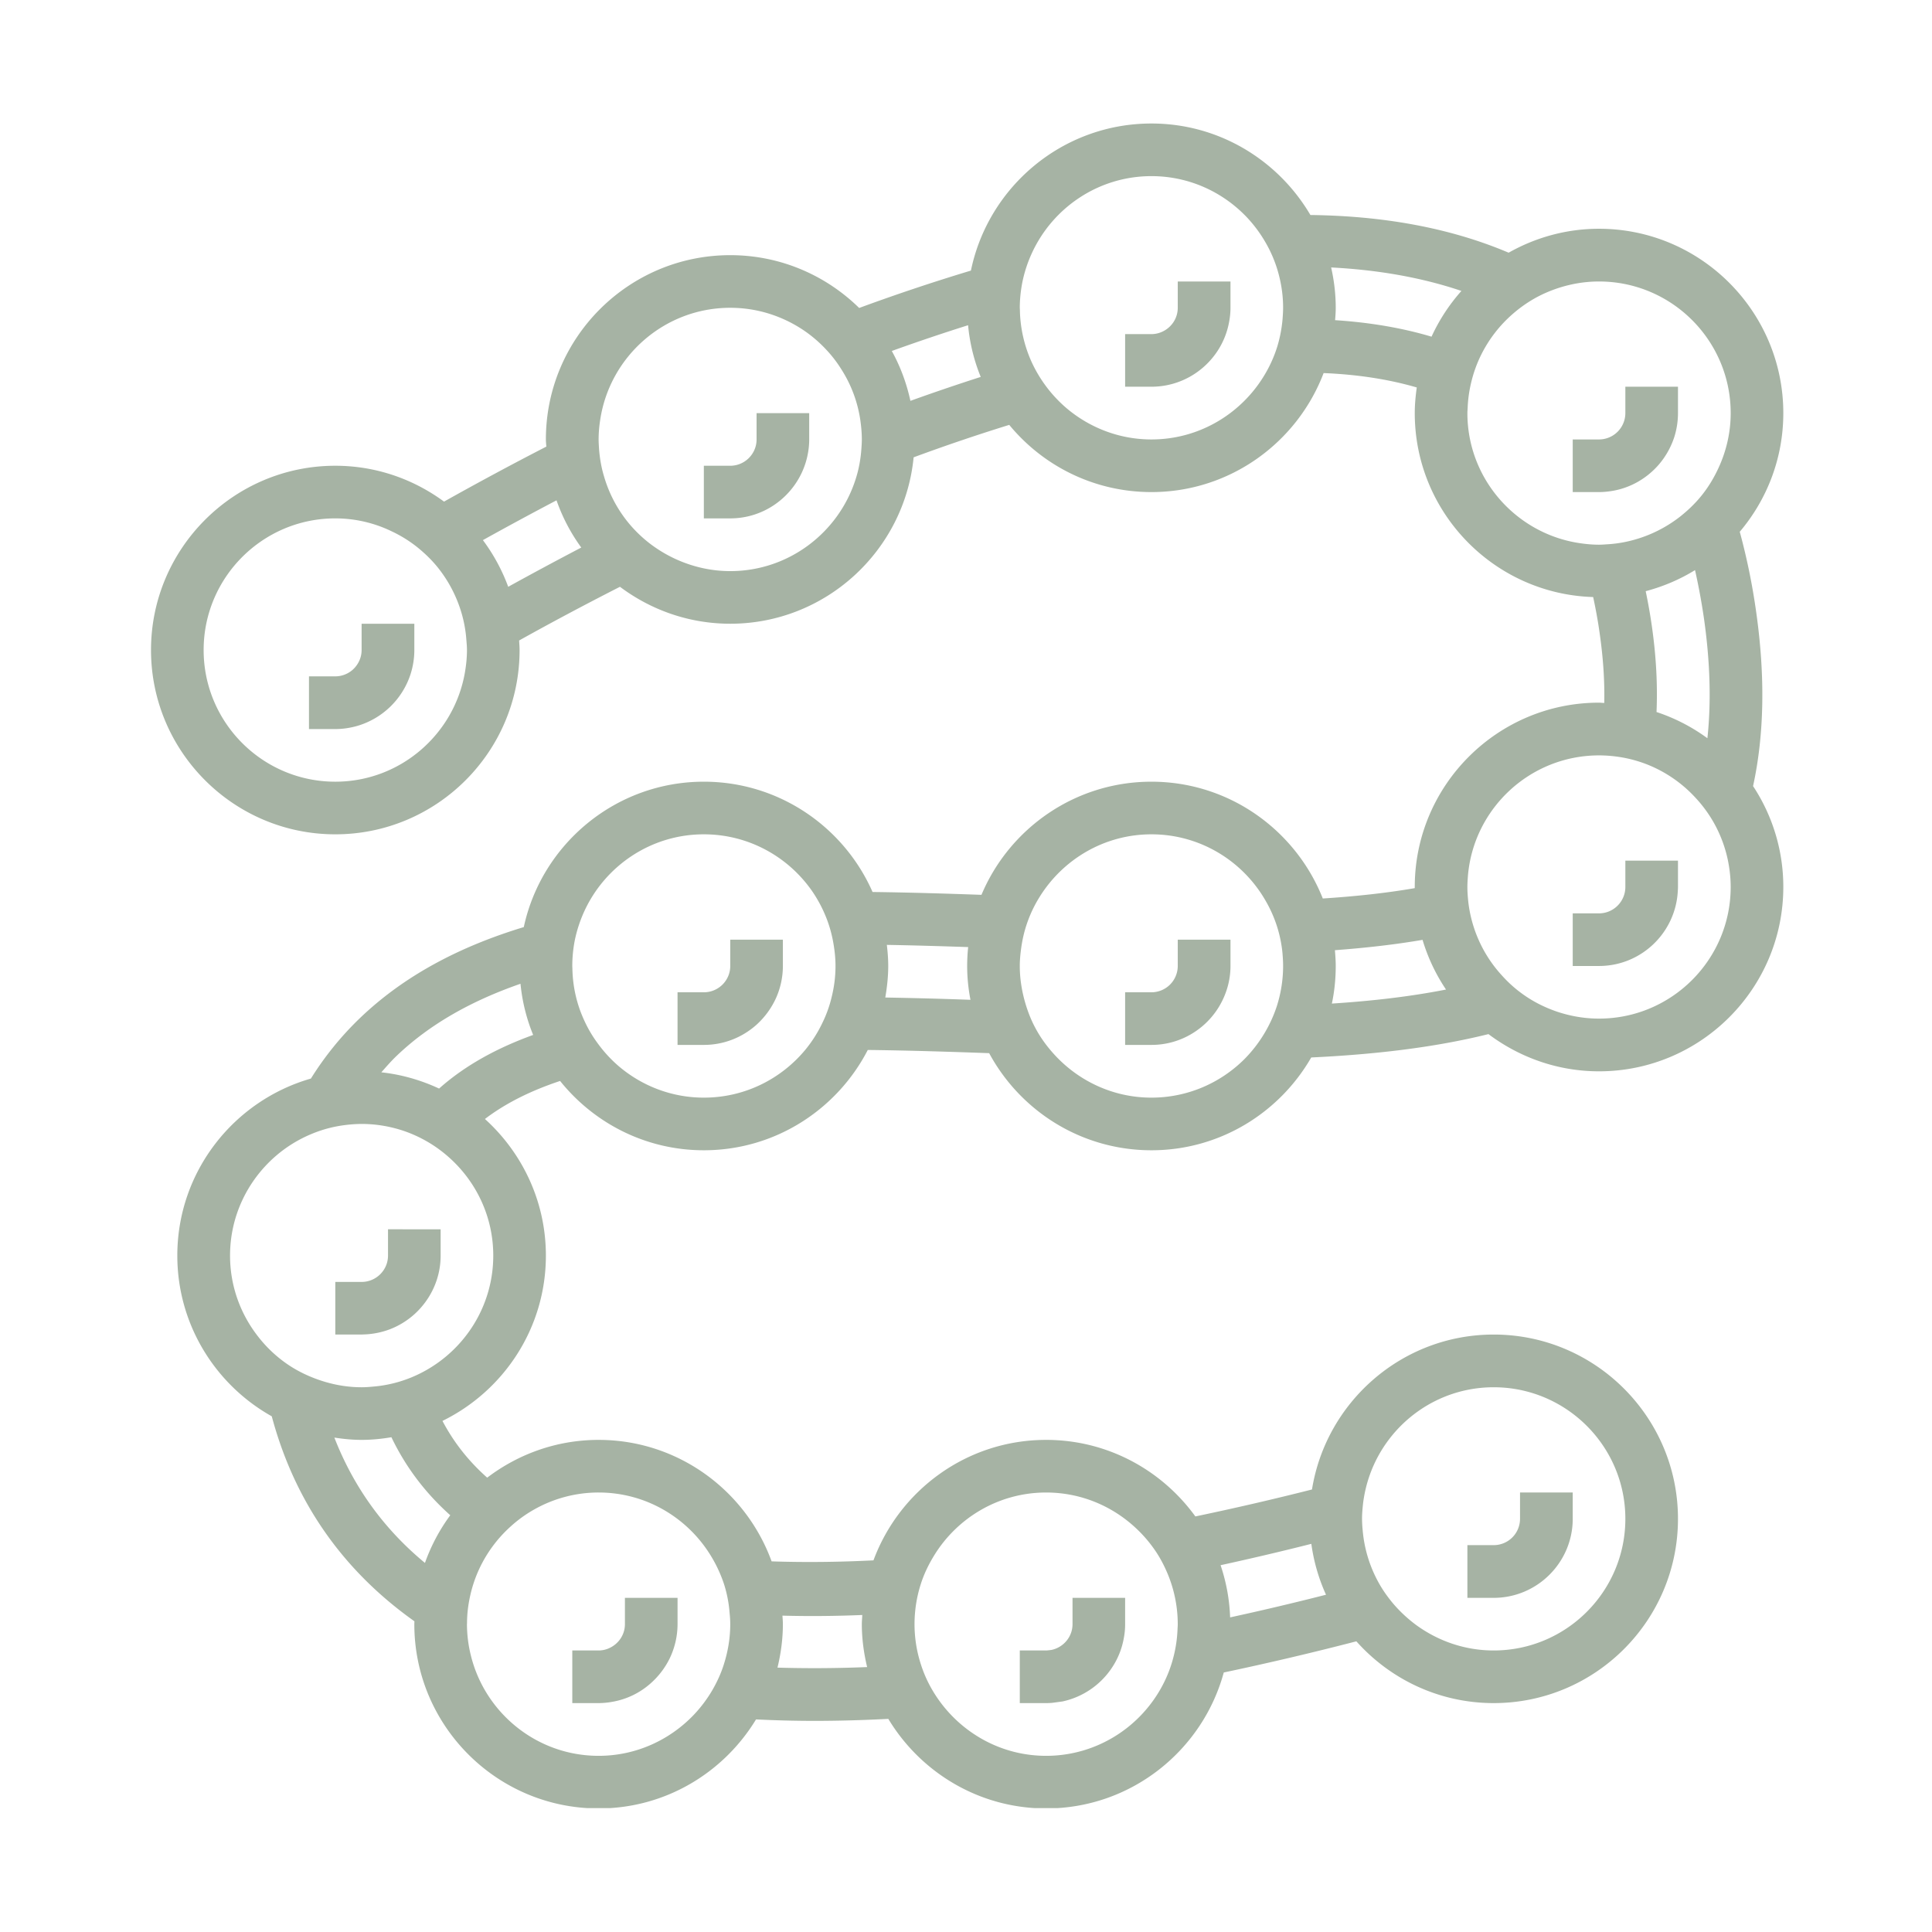
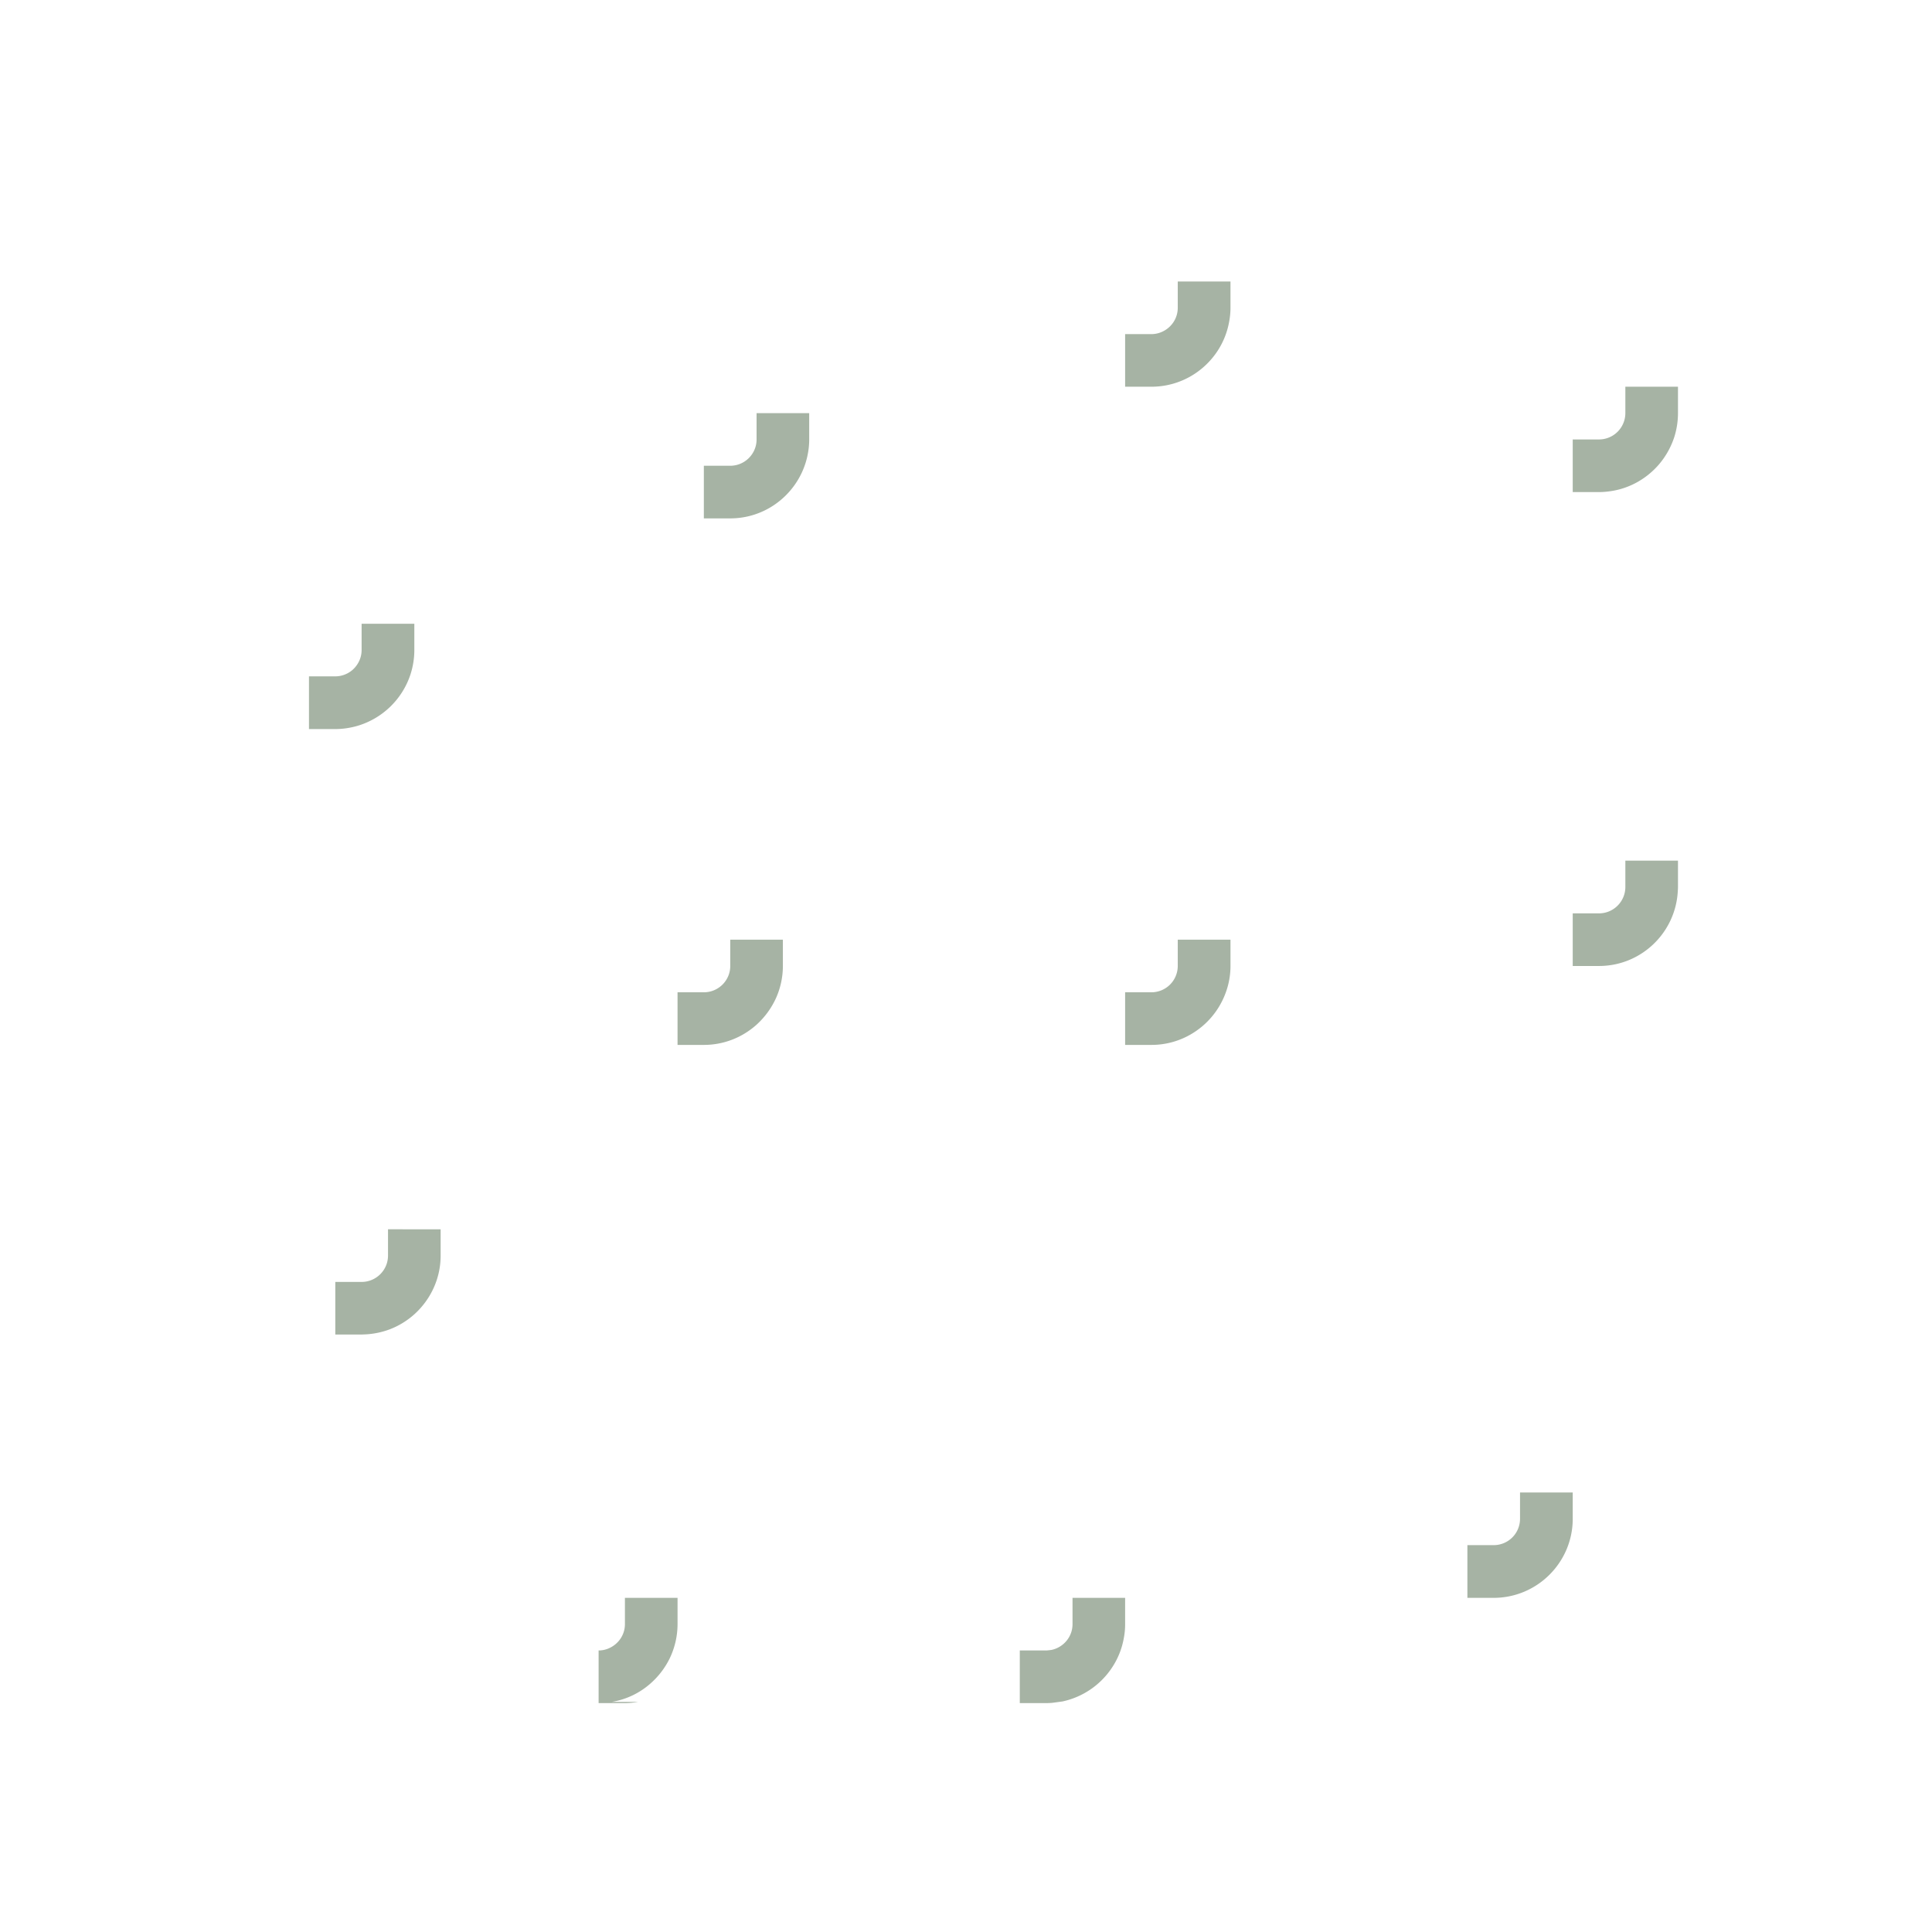
<svg xmlns="http://www.w3.org/2000/svg" viewBox="0 0 375 375" version="1.0" height="500" width="500">
  <defs>
    <clipPath id="a">
      <path d="M29 23.95h317.445v327H29Zm0 0" />
    </clipPath>
  </defs>
  <g clip-path="url(#a)">
-     <path d="M321.531 138.203c.215-5.055-.035-10.535-.89-16.55-.336-2.383-.746-4.66-1.211-6.903 3.418-.91 6.64-2.281 9.574-4.094a125 125 0 0 1 1.762 9.574q1.764 12.57.64 23.063a35.5 35.5 0 0 0-9.875-5.09m-63.156-86.289c8.934.461 17.438 1.902 25.285 4.555a35.8 35.8 0 0 0-5.8 8.879c-5.852-1.743-12.137-2.778-18.72-3.203.07-.801.126-1.583.126-2.403 0-2.687-.32-5.3-.891-7.828m-81.664 25.89c-.746-3.433-1.957-6.69-3.613-9.679a381 381 0 0 1 14.808-5 35 35 0 0 0 2.453 10.035 413 413 0 0 0-13.648 4.645m-82.98 27.032a685 685 0 0 1 14.289-7.723 35.4 35.4 0 0 0 4.804 9.164 719 719 0 0 0-14.18 7.618 36 36 0 0 0-4.914-9.06m-28.649 46.89c-14.094 0-25.555-11.46-25.555-25.554s11.461-25.555 25.555-25.555a25.1 25.1 0 0 1 11.016 2.547 25 25 0 0 1 4.89 3.043c1.39 1.121 2.672 2.348 3.793 3.7A25.7 25.7 0 0 1 89.586 119c.496 1.691.816 3.453.941 5.27.055.64.11 1.261.11 1.902 0 1.441-.145 2.832-.375 4.219-2.028 12.082-12.528 21.336-25.18 21.336M166.051 93.09c-3.309 10.285-12.953 17.762-24.309 17.762-3.77 0-7.347-.856-10.586-2.332a26.3 26.3 0 0 1-5.304-3.239 25.7 25.7 0 0 1-3.79-3.703 25.4 25.4 0 0 1-4.84-9.18c-.5-1.656-.8-3.398-.945-5.199-.035-.64-.086-1.261-.086-1.902 0-1.317.121-2.617.32-3.879 1.868-12.242 12.454-21.676 25.231-21.676 5.18 0 9.985 1.567 14.024 4.219a25.5 25.5 0 0 1 4.394 3.684 24.5 24.5 0 0 1 3.203 4.128 25 25 0 0 1 3.614 9.696c.18 1.265.304 2.527.304 3.828 0 .55-.035 1.101-.074 1.656-.14 2.133-.516 4.2-1.156 6.137m79.547-20.57c-4.43 7.617-12.672 12.777-22.102 12.777-6.266 0-12.012-2.297-16.46-6.05a26 26 0 0 1-4.04-4.325 26 26 0 0 1-2.793-4.734 25.55 25.55 0 0 1-2.242-10.036c0-.144-.02-.265-.02-.41 0-1.672.18-3.293.48-4.875a25.7 25.7 0 0 1 1.833-5.66c4.023-8.844 12.922-15.02 23.242-15.02 7.242 0 13.774 3.043 18.418 7.883a26 26 0 0 1 3.629 4.825 25 25 0 0 1 2.227 4.91c.816 2.511 1.28 5.16 1.28 7.937 0 .746-.054 1.477-.109 2.227a26 26 0 0 1-1.011 5.265 25.2 25.2 0 0 1-2.332 5.286m39.222 7.668c0-.336.035-.676.051-1.012.07-1.832.34-3.614.785-5.34a25 25 0 0 1 1.762-4.82 25.6 25.6 0 0 1 6.371-8.223 25.7 25.7 0 0 1 4.75-3.238 26.2 26.2 0 0 1 6.14-2.262 25 25 0 0 1 5.692-.656c14.098 0 25.555 11.457 25.555 25.55 0 3.81-.871 7.422-2.383 10.68-.906 1.957-2.027 3.809-3.383 5.461-1.191 1.461-2.562 2.762-4.039 3.934a25.6 25.6 0 0 1-9.234 4.593 24.4 24.4 0 0 1-5.09.801c-.48.035-.945.07-1.426.07-1.402 0-2.773-.144-4.11-.355-12.136-1.976-21.44-12.512-21.44-25.183M74.016 208.137c.925-1.047 1.832-2.098 2.847-3.078 6.567-6.317 14.785-10.856 24.164-14.11a35.3 35.3 0 0 0 2.457 9.93c-7.066 2.562-13.242 5.941-18.257 10.41-3.489-1.621-7.243-2.723-11.211-3.152m3.433 60.062c-1.62.48-3.308.801-5.054.942-.73.07-1.457.125-2.207.125-3.008 0-5.891-.57-8.579-1.532-2.027-.73-3.949-1.671-5.71-2.863a25.4 25.4 0 0 1-5.747-5.375c-3.437-4.36-5.5-9.824-5.5-15.785 0-7.688 3.418-14.574 8.809-19.274a25.6 25.6 0 0 1 7.066-4.359 24.7 24.7 0 0 1 6.477-1.707 27 27 0 0 1 3.183-.215c2.793 0 5.465.465 7.973 1.281a25.8 25.8 0 0 1 4.75 2.137 25.6 25.6 0 0 1 4.168 3.008c5.3 4.68 8.664 11.512 8.664 19.129 0 9.734-5.48 18.207-13.508 22.512a25 25 0 0 1-4.785 1.976m188.489 17.903c3.578-9.809 12.957-16.836 23.988-16.836 14.094 0 25.554 11.46 25.554 25.535 0 14.094-11.46 25.554-25.554 25.554-5.625 0-10.801-1.851-15.035-4.93a27 27 0 0 1-4.38-4.054c-1.175-1.39-2.226-2.867-3.077-4.469a25.4 25.4 0 0 1-2.938-9.859 24 24 0 0 1-.125-2.242c0-.996.09-1.973.195-2.953a26 26 0 0 1 1.372-5.746M254.53 299.66a35.5 35.5 0 0 0 2.848 9.875 536 536 0 0 1-18.613 4.399 35.4 35.4 0 0 0-1.852-10.13 549 549 0 0 0 17.617-4.144m-73.316 2.422c4.465-7.406 12.582-12.387 21.836-12.387 6.742 0 12.863 2.633 17.437 6.922a26 26 0 0 1 3.899 4.59c.976 1.477 1.777 3.063 2.437 4.719a25.5 25.5 0 0 1 1.778 9.324c0 .266-.016.531-.036.8a25.4 25.4 0 0 1-.746 5.376 24.8 24.8 0 0 1-2.101 5.566c-4.25 8.188-12.813 13.813-22.668 13.813-7.297 0-13.863-3.098-18.528-8.028a26 26 0 0 1-3.593-4.804 24.6 24.6 0 0 1-2.207-4.985 25.3 25.3 0 0 1-1.102-10.105 25.3 25.3 0 0 1 1.082-5.34c.606-1.938 1.48-3.754 2.512-5.461m-13.848 11.387c-.015.586-.086 1.176-.086 1.781 0 2.863.39 5.656 1.031 8.328-3.433.14-6.851.211-10.234.211-2.437 0-4.82-.035-7.168-.105.656-2.723 1.047-5.536 1.047-8.434 0-.555-.05-1.105-.086-1.656 5.106.14 10.285.09 15.496-.125m-63.707-20.465a25.34 25.34 0 0 1 12.531-3.309c9.36 0 17.528 5.07 21.977 12.598a26.2 26.2 0 0 1 2.437 5.41 24.5 24.5 0 0 1 1.012 5.39c.074.716.125 1.427.125 2.157 0 2.738-.46 5.375-1.262 7.863-.55 1.746-1.316 3.383-2.207 4.93a26.3 26.3 0 0 1-3.593 4.789c-4.664 4.89-11.211 7.973-18.489 7.973-12.05 0-22.14-8.403-24.828-19.614a25.4 25.4 0 0 1-.726-5.941c0-.074.015-.125.015-.195 0-1.907.25-3.758.66-5.535a25.3 25.3 0 0 1 4.27-9.325 25.6 25.6 0 0 1 3.488-3.863 25 25 0 0 1 4.59-3.328m-16.262 1.105a35.7 35.7 0 0 0-4.914 9.254c-7.972-6.586-13.843-14.718-17.582-24.328 1.727.266 3.489.445 5.285.445 1.977 0 3.899-.195 5.786-.515 2.773 5.781 6.582 10.82 11.425 15.144m68.903-90.332c-4.7 5.66-11.762 9.274-19.684 9.274-6.316 0-12.117-2.332-16.582-6.156a25.9 25.9 0 0 1-4.004-4.364 24.4 24.4 0 0 1-2.687-4.59c-1.39-3.043-2.172-6.386-2.242-9.93 0-.179-.02-.34-.02-.515 0-1.656.16-3.273.461-4.86a26.3 26.3 0 0 1 1.8-5.605c4.005-8.879 12.919-15.09 23.274-15.09 8.758 0 16.496 4.43 21.106 11.157a26 26 0 0 1 2.687 5.109 25 25 0 0 1 1.39 5.106c.231 1.37.372 2.757.372 4.183 0 2.082-.266 4.094-.746 6.031a24 24 0 0 1-1.852 5.125 25.4 25.4 0 0 1-3.273 5.125m15.535-10.16c.336-1.992.57-4.023.57-6.12 0-1.388-.11-2.743-.27-4.095 5.235.09 10.5.25 15.786.426a36 36 0 0 0-.195 3.668c0 2.242.23 4.43.64 6.566a884 884 0 0 0-16.531-.445m69.668 11.996c-4.625 4.59-10.996 7.438-18.008 7.438-7.367 0-14.004-3.168-18.668-8.168-1.476-1.586-2.777-3.328-3.808-5.25-.891-1.637-1.567-3.383-2.083-5.196-.62-2.207-.996-4.539-.996-6.94 0-1.122.106-2.227.25-3.31.23-1.746.621-3.453 1.192-5.074a24.8 24.8 0 0 1 2.402-5.015c4.52-7.282 12.547-12.157 21.711-12.157 9.484 0 17.777 5.215 22.172 12.918a25 25 0 0 1 2.227 5.04 25 25 0 0 1 1.03 5.05c.071.84.126 1.692.126 2.547 0 2.703-.43 5.32-1.211 7.777a26 26 0 0 1-2.348 5.176 26.3 26.3 0 0 1-3.988 5.164m17.012-10.82c.5-2.352.75-4.805.75-7.297 0-1.031-.075-2.047-.16-3.062 5.94-.446 11.636-1.086 17.011-2.008a35.5 35.5 0 0 0 4.555 9.644c-6.942 1.368-14.36 2.223-22.156 2.723m77.41-22.637c0 14.094-11.457 25.555-25.555 25.555-2.828 0-5.531-.48-8.058-1.316-2.262-.766-4.38-1.797-6.301-3.118a24.5 24.5 0 0 1-4.465-3.914 25.3 25.3 0 0 1-5.41-9.164 25.5 25.5 0 0 1-1.121-4.965c-.11-1.015-.196-2.027-.196-3.078 0-.73.051-1.441.106-2.172 1.101-13.007 11.976-23.257 25.25-23.363h.195c1.692 0 3.348.176 4.95.48q2.56.507 4.91 1.493a25.45 25.45 0 0 1 8.863 6.246 25.5 25.5 0 0 1 3.683 5.074 25.5 25.5 0 0 1 2.582 6.938c.356 1.726.567 3.488.567 5.304m4.949-53.367a126 126 0 0 0-3.187-15.574c5.269-6.227 8.453-14.254 8.453-23.028 0-19.734-16.051-35.785-35.77-35.785-6.367 0-12.348 1.707-17.543 4.645-11.621-4.93-24.664-7.152-38.476-7.313-6.227-10.605-17.704-17.761-30.856-17.761-17.242 0-31.676 12.261-35.039 28.547a382 382 0 0 0-21.691 7.257c-6.461-6.336-15.29-10.25-25.024-10.25-19.734 0-35.785 16.035-35.785 35.77 0 .46.055.926.09 1.387a631 631 0 0 0-19.86 10.68c-5.925-4.36-13.207-6.962-21.105-6.962-19.719 0-35.77 16.055-35.77 35.77 0 19.719 16.051 35.77 35.77 35.77 19.734 0 35.77-16.051 35.77-35.77 0-.621-.055-1.227-.09-1.852 5.855-3.273 12.457-6.797 19.574-10.425 5.98 4.484 13.383 7.171 21.406 7.171 18.543 0 33.832-14.203 35.594-32.3a368 368 0 0 1 18.559-6.297c6.566 7.972 16.496 13.043 27.601 13.043 15.27 0 28.293-9.63 33.418-23.098 6.461.266 12.531 1.172 18.082 2.793-.23 1.637-.39 3.293-.39 4.98 0 19.329 15.425 35.114 34.628 35.7.496 2.312.942 4.699 1.282 7.191.695 4.89.96 9.305.87 13.363-.335 0-.675-.054-1.015-.054-19.715 0-35.766 16.05-35.766 35.77v.23c-5.535.96-11.53 1.601-17.851 2.011-5.25-13.257-18.168-22.671-33.258-22.671-14.824 0-27.582 9.074-32.992 21.96-7.066-.25-14.129-.464-21.14-.55-5.536-12.582-18.118-21.41-32.747-21.41-17.117 0-31.48 12.117-34.949 28.222-12.332 3.738-23.203 9.38-31.906 17.762a61 61 0 0 0-9.414 11.637c-14.95 4.289-25.93 18.047-25.93 34.363 0 13.383 7.406 25.074 18.332 31.195 4.395 16.406 13.559 29.664 27.422 39.594.09.074.176.125.266.18 0 .195-.016.375-.016.57 0 19.715 16.031 35.77 35.77 35.77 12.953 0 24.269-6.942 30.554-17.282 3.684.18 7.453.285 11.332.285 4.754 0 9.559-.144 14.344-.39 6.266 10.39 17.637 17.387 30.629 17.387 16.476 0 30.355-11.215 34.484-26.391a582 582 0 0 0 25.735-6.05c6.546 7.347 16.066 11.991 26.656 11.991 19.734 0 35.77-16.035 35.77-35.77 0-19.714-16.036-35.765-35.77-35.765-17.778 0-32.531 13.059-35.27 30.074a550 550 0 0 1-22.636 5.23c-6.512-8.987-17.047-14.859-28.97-14.859-15.359 0-28.456 9.75-33.51 23.383-6.727.34-13.345.41-19.77.196-5-13.739-18.153-23.579-33.579-23.579-8.132 0-15.609 2.758-21.625 7.332-3.574-3.167-6.476-6.816-8.683-11.015 11.87-5.82 20.074-17.992 20.074-32.086 0-10.516-4.59-19.965-11.832-26.516 4.055-3.093 8.969-5.515 14.59-7.382 6.566 8.183 16.62 13.453 27.902 13.453 13.863 0 25.875-7.938 31.82-19.47 7.743.09 15.641.337 23.56.622 6.05 11.21 17.886 18.848 31.5 18.848 13.257 0 24.823-7.262 31.015-18.012 12.281-.586 23.883-1.922 34.398-4.535 6 4.5 13.402 7.222 21.461 7.222 19.719 0 35.77-16.05 35.77-35.785a35.5 35.5 0 0 0-5.871-19.574c2.171-9.965 2.382-21.23.605-33.793" fill="#a6b3a4" />
-   </g>
-   <path d="M313.168 95.246c3.504-.64 6.582-2.492 8.824-5.09a15.7 15.7 0 0 0 2.992-5.34c.461-1.46.711-3.027.711-4.629v-5.124H315.48v5.124a5.12 5.12 0 0 1-5.109 5.11h-5.105v10.215h5.105c.961 0 1.887-.106 2.797-.266M315.48 167.047v5.11c0 2.827-2.296 5.124-5.109 5.124h-5.105v10.215h5.105c8.188 0 14.879-6.46 15.29-14.559.015-.246.034-.515.034-.78v-5.11zM228.602 185.094v2.402a5.115 5.115 0 0 1-5.106 5.106h-5.11v10.214h5.11a15.17 15.17 0 0 0 8.098-2.328 15.4 15.4 0 0 0 5.015-5.09c1.391-2.316 2.227-5.003 2.227-7.902v-5.11h-10.234zM141.742 183.867v3.63c0 2.812-2.293 5.105-5.125 5.105h-5.105v10.214h5.105c3.918 0 7.477-1.476 10.18-3.879a15.8 15.8 0 0 0 3.844-5.25 15.3 15.3 0 0 0 1.316-6.19v-5.11h-10.215zM76.293 238.605h-.98v5.106c0 2.793-2.258 5.07-5.055 5.11h-5.176v10.214h5.106c.144 0 .285-.02.43-.02a15.7 15.7 0 0 0 5.034-.995 15.4 15.4 0 0 0 4.91-3.043c3.043-2.813 4.965-6.817 4.965-11.266v-5.106zM118.734 330.34a15 15 0 0 0 7.723-3.754 15.6 15.6 0 0 0 3.508-4.645 15.4 15.4 0 0 0 1.547-6.691v-5.11h-10.215v5.11c0 2.008-1.176 3.734-2.883 4.574a4.96 4.96 0 0 1-2.223.531h-5.109v10.215h5.11a15 15 0 0 0 2.542-.23M204.258 330.516q.988-.13 1.976-.266a15.4 15.4 0 0 0 9.664-6.656 15 15 0 0 0 2.223-5.586c.18-.91.266-1.817.266-2.758v-5.11h-10.211v5.11c0 2.438-1.727 4.465-4.004 4.98-.16.036-.36.055-.535.075-.196.015-.375.05-.586.05h-5.11v10.215h5.11c.406 0 .816-.015 1.207-.054M305.266 294.8v-5.105h-10.23v5.106a5.11 5.11 0 0 1-5.11 5.11h-5.106v10.23h5.106c8.453 0 15.34-6.887 15.34-15.34M228.602 59.742c0 2.012-1.172 3.738-2.864 4.574a5.04 5.04 0 0 1-2.242.536h-5.11v10.21h5.11c5.356 0 10.07-2.757 12.813-6.921a15.2 15.2 0 0 0 2.242-5.551c.18-.926.285-1.867.285-2.848v-5.105h-10.234zM146.852 85.297c0 2.812-2.297 5.105-5.11 5.105h-5.125v10.215h5.125c6.196 0 11.516-3.699 13.934-8.984a15.4 15.4 0 0 0 1.39-6.156v-5.29h-10.214zM70.188 123.04v3.132c0 1.496-.657 2.832-1.672 3.773a5.13 5.13 0 0 1-3.434 1.336h-5.11v10.23h5.11c1.492 0 2.934-.23 4.29-.62a15.43 15.43 0 0 0 10.3-9.985c.48-1.496.75-3.078.75-4.734v-5.106H70.188z" fill="#a6b3a4" />
+     </g>
+   <path d="M313.168 95.246c3.504-.64 6.582-2.492 8.824-5.09a15.7 15.7 0 0 0 2.992-5.34c.461-1.46.711-3.027.711-4.629v-5.124H315.48v5.124a5.12 5.12 0 0 1-5.109 5.11h-5.105v10.215h5.105c.961 0 1.887-.106 2.797-.266M315.48 167.047v5.11c0 2.827-2.296 5.124-5.109 5.124h-5.105v10.215h5.105c8.188 0 14.879-6.46 15.29-14.559.015-.246.034-.515.034-.78v-5.11zM228.602 185.094v2.402a5.115 5.115 0 0 1-5.106 5.106h-5.11v10.214h5.11a15.17 15.17 0 0 0 8.098-2.328 15.4 15.4 0 0 0 5.015-5.09c1.391-2.316 2.227-5.003 2.227-7.902v-5.11h-10.234zM141.742 183.867v3.63c0 2.812-2.293 5.105-5.125 5.105h-5.105v10.214h5.105c3.918 0 7.477-1.476 10.18-3.879a15.8 15.8 0 0 0 3.844-5.25 15.3 15.3 0 0 0 1.316-6.19v-5.11h-10.215zM76.293 238.605h-.98v5.106c0 2.793-2.258 5.07-5.055 5.11h-5.176v10.214h5.106c.144 0 .285-.02.43-.02a15.7 15.7 0 0 0 5.034-.995 15.4 15.4 0 0 0 4.91-3.043c3.043-2.813 4.965-6.817 4.965-11.266v-5.106zM118.734 330.34a15 15 0 0 0 7.723-3.754 15.6 15.6 0 0 0 3.508-4.645 15.4 15.4 0 0 0 1.547-6.691v-5.11h-10.215v5.11c0 2.008-1.176 3.734-2.883 4.574a4.96 4.96 0 0 1-2.223.531v10.215h5.11a15 15 0 0 0 2.542-.23M204.258 330.516q.988-.13 1.976-.266a15.4 15.4 0 0 0 9.664-6.656 15 15 0 0 0 2.223-5.586c.18-.91.266-1.817.266-2.758v-5.11h-10.211v5.11c0 2.438-1.727 4.465-4.004 4.98-.16.036-.36.055-.535.075-.196.015-.375.05-.586.05h-5.11v10.215h5.11c.406 0 .816-.015 1.207-.054M305.266 294.8v-5.105h-10.23v5.106a5.11 5.11 0 0 1-5.11 5.11h-5.106v10.23h5.106c8.453 0 15.34-6.887 15.34-15.34M228.602 59.742c0 2.012-1.172 3.738-2.864 4.574a5.04 5.04 0 0 1-2.242.536h-5.11v10.21h5.11c5.356 0 10.07-2.757 12.813-6.921a15.2 15.2 0 0 0 2.242-5.551c.18-.926.285-1.867.285-2.848v-5.105h-10.234zM146.852 85.297c0 2.812-2.297 5.105-5.11 5.105h-5.125v10.215h5.125c6.196 0 11.516-3.699 13.934-8.984a15.4 15.4 0 0 0 1.39-6.156v-5.29h-10.214zM70.188 123.04v3.132c0 1.496-.657 2.832-1.672 3.773a5.13 5.13 0 0 1-3.434 1.336h-5.11v10.23h5.11c1.492 0 2.934-.23 4.29-.62a15.43 15.43 0 0 0 10.3-9.985c.48-1.496.75-3.078.75-4.734v-5.106H70.188z" fill="#a6b3a4" />
</svg>